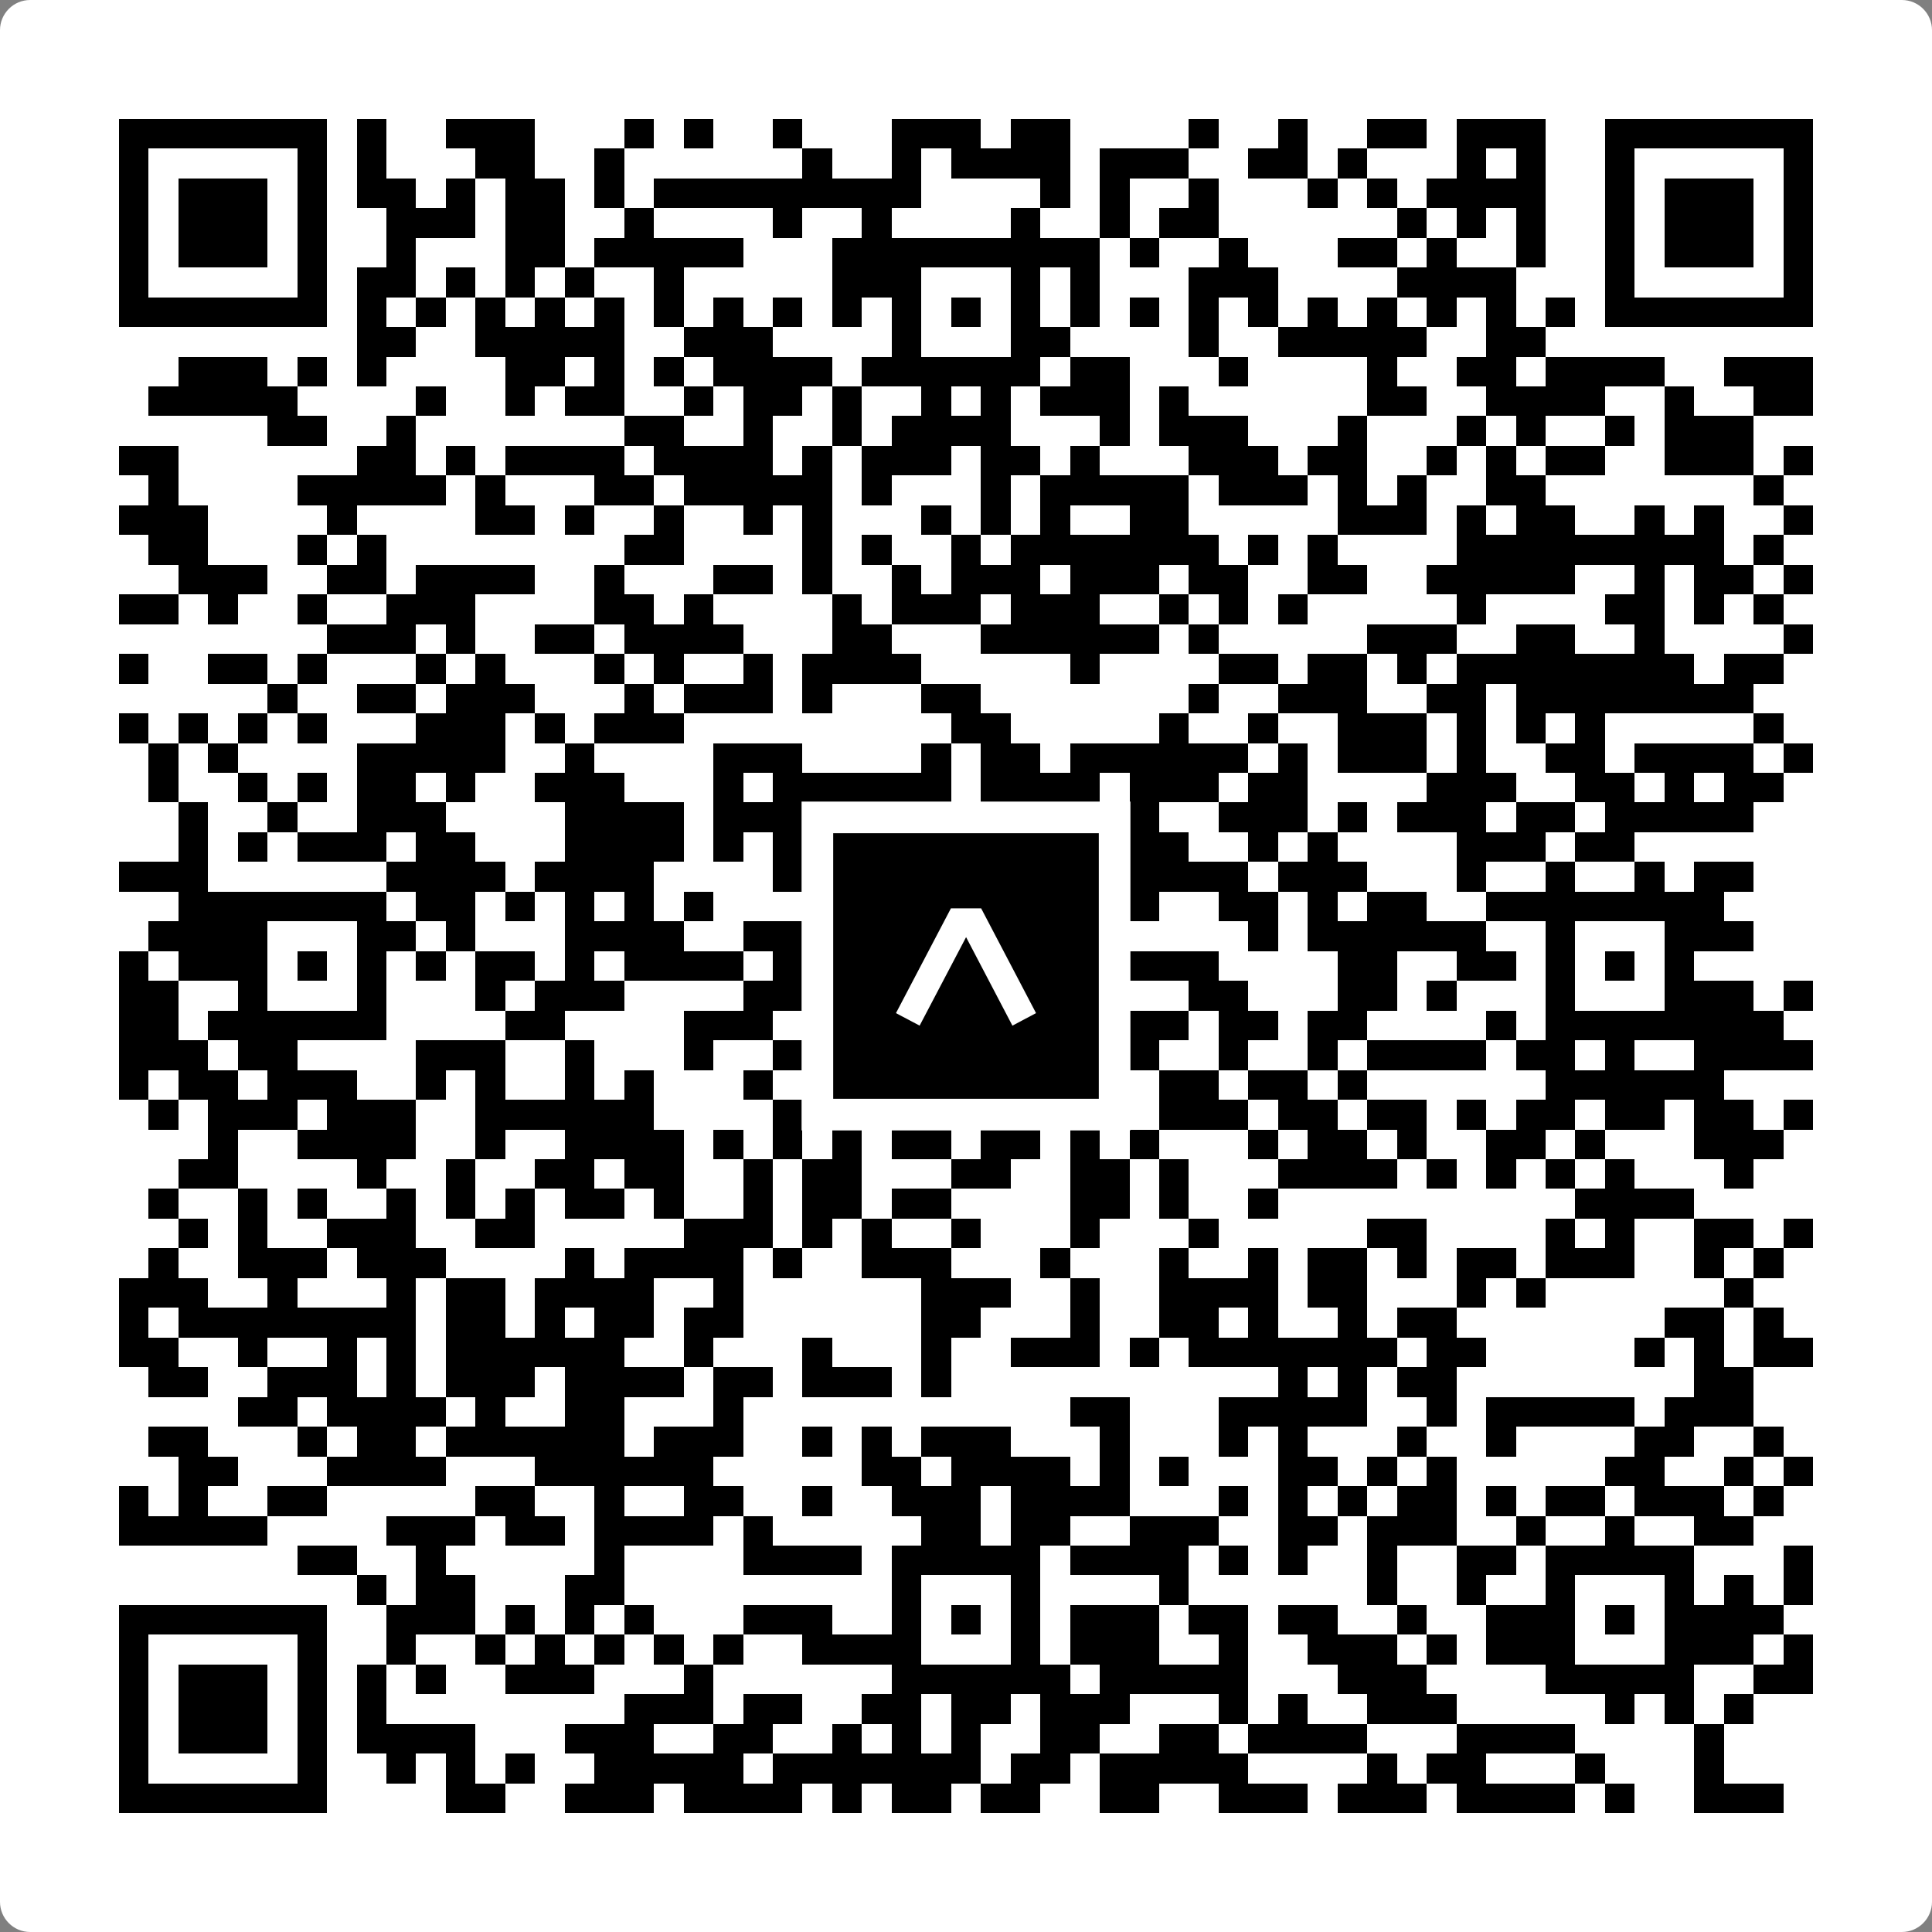
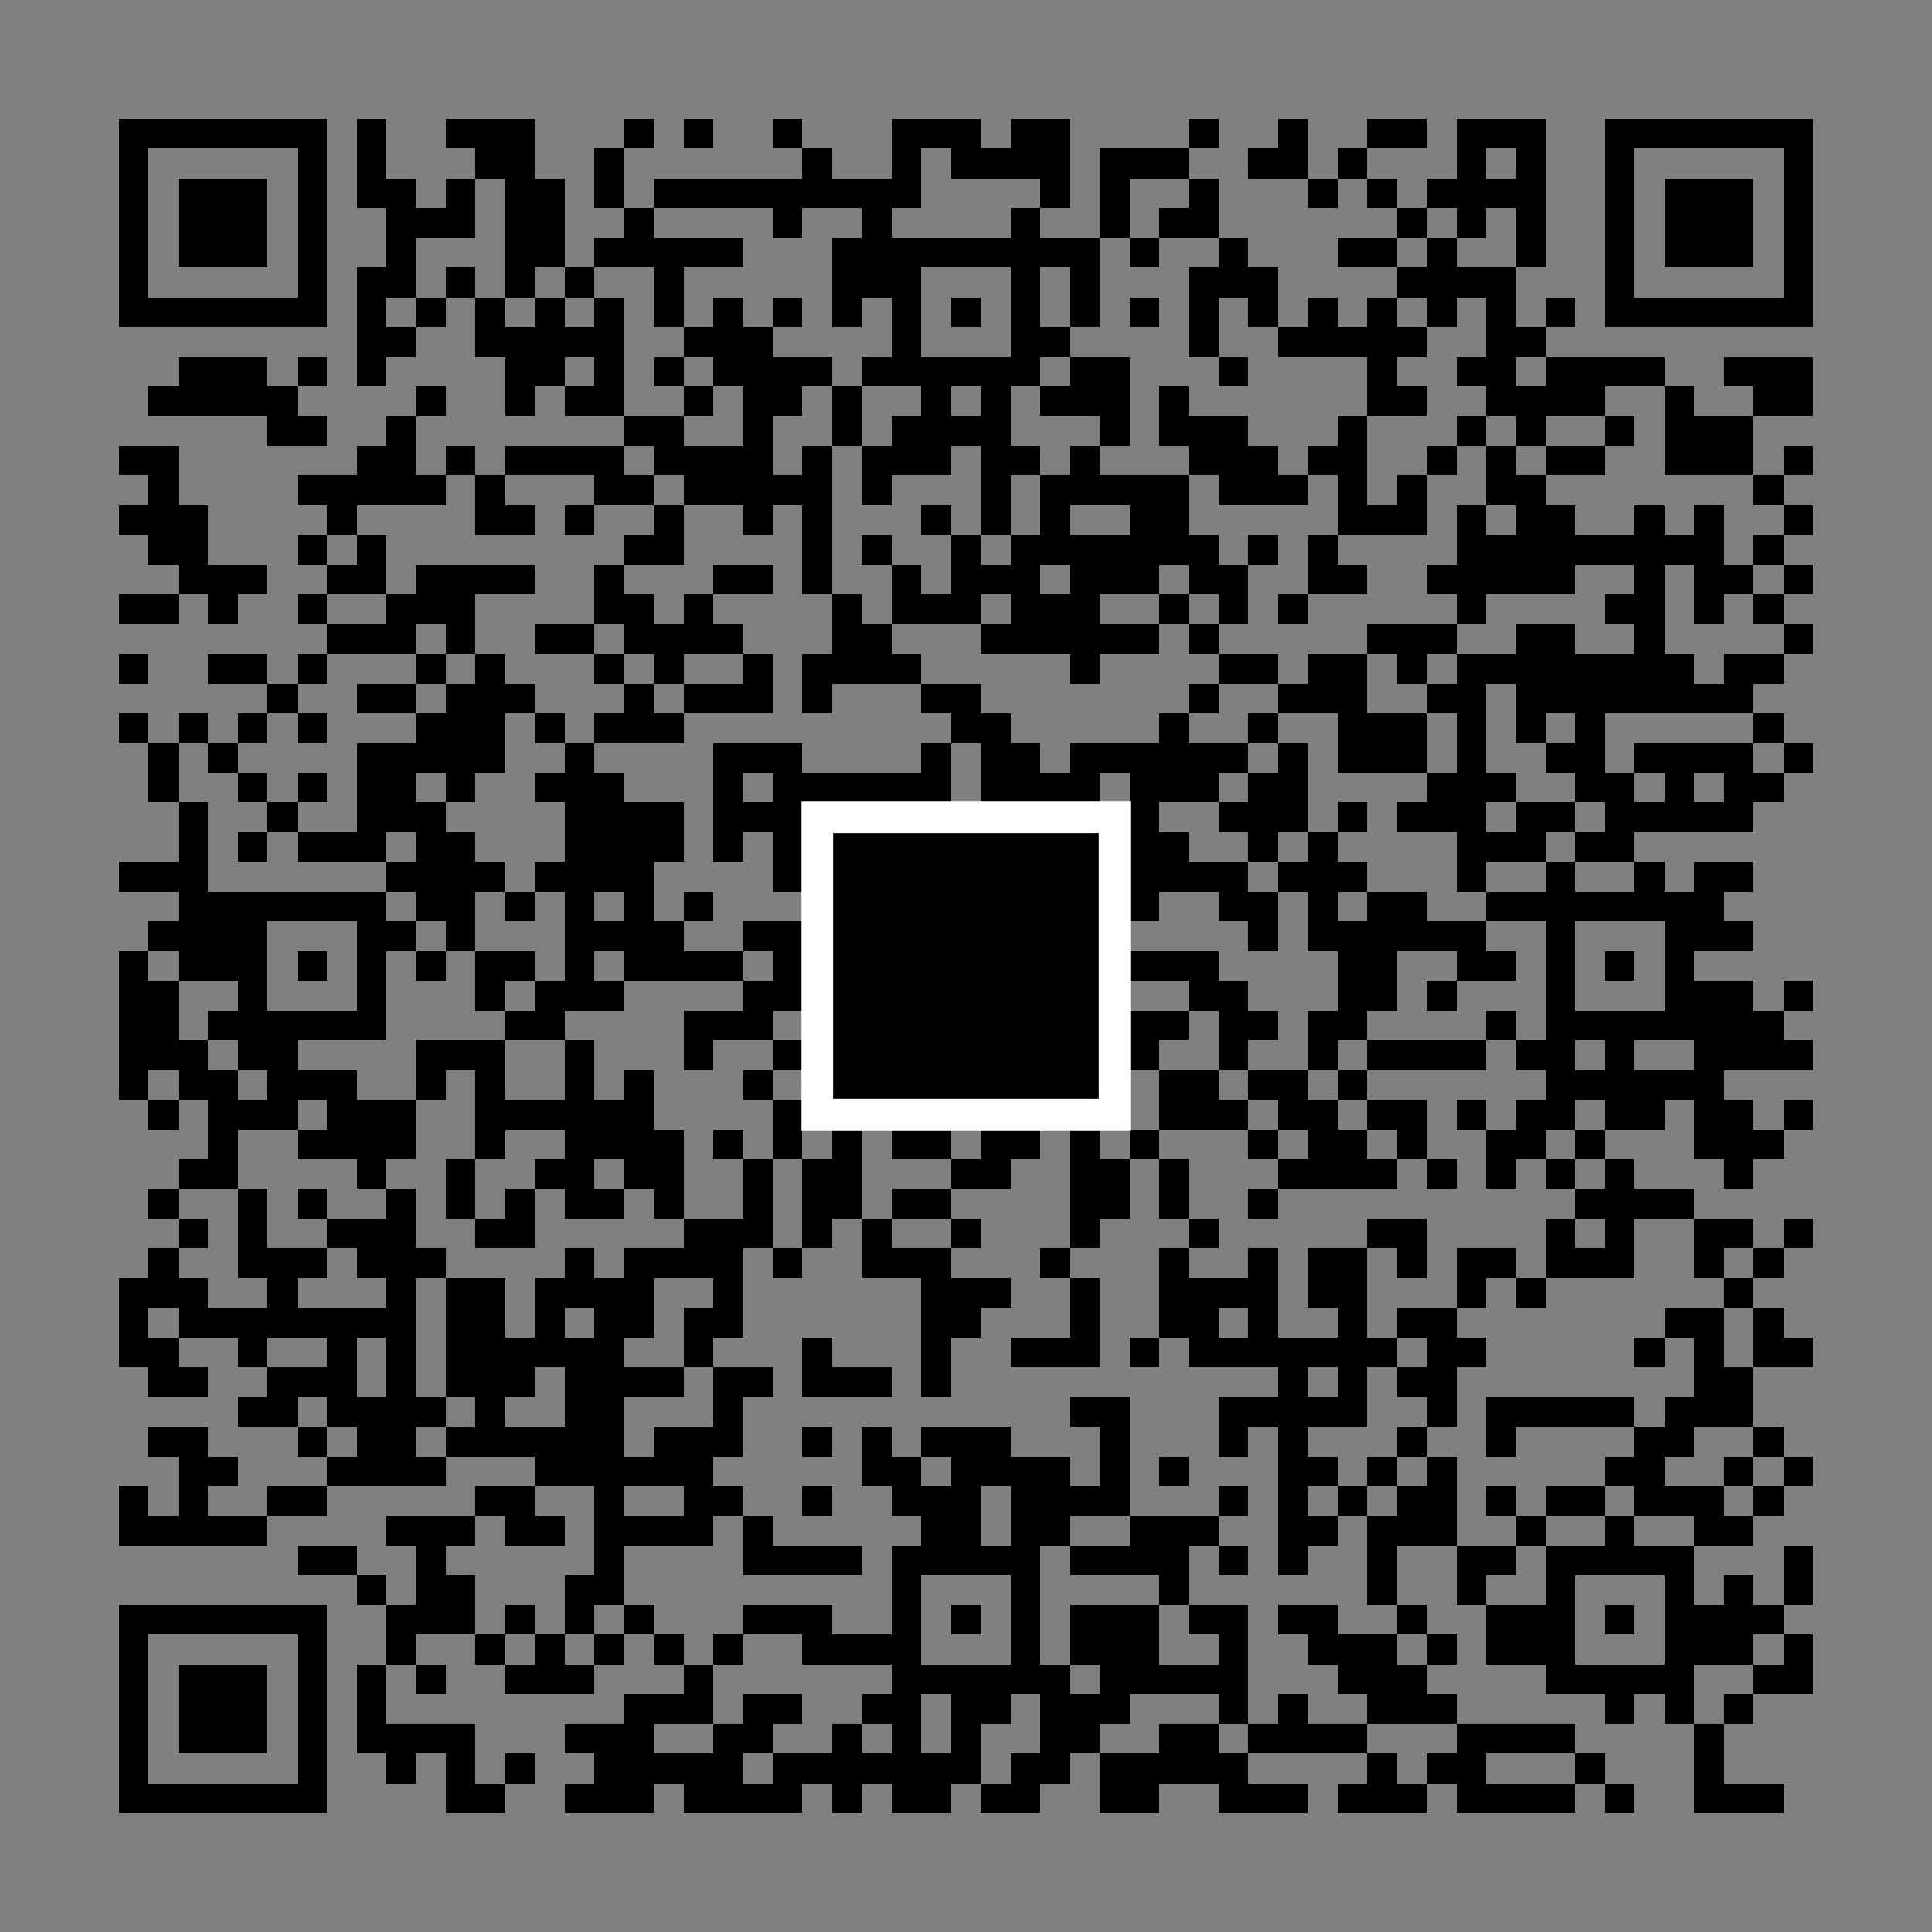
<svg xmlns="http://www.w3.org/2000/svg" width="512" height="512" viewBox="0 0 512 512" fill="none">
  <rect x="0" y="0" width="512" height="512" fill="#808080" stroke="none" />
-   <path d="M0 8C0 3.582 3.582 0 8 0H504C508.418 0 512 3.582 512 8V504C512 508.418 508.418 512 504 512H8C3.582 512 0 508.418 0 504V8Z" fill="white" />
  <svg viewBox="0 0 65 65" shape-rendering="crispEdges" height="512" width="512" x="0" y="0">
    <path stroke="#000000" d="M4 4.5h7m1 0h1m2 0h3m3 0h1m1 0h1m2 0h1m3 0h3m1 0h2m4 0h1m2 0h1m2 0h2m1 0h3m2 0h7M4 5.5h1m5 0h1m1 0h1m3 0h2m2 0h1m6 0h1m2 0h1m1 0h4m1 0h3m2 0h2m1 0h1m3 0h1m1 0h1m2 0h1m5 0h1M4 6.5h1m1 0h3m1 0h1m1 0h2m1 0h1m1 0h2m1 0h1m1 0h9m4 0h1m1 0h1m2 0h1m3 0h1m1 0h1m1 0h4m2 0h1m1 0h3m1 0h1M4 7.5h1m1 0h3m1 0h1m2 0h3m1 0h2m2 0h1m4 0h1m2 0h1m4 0h1m2 0h1m1 0h2m6 0h1m1 0h1m1 0h1m2 0h1m1 0h3m1 0h1M4 8.5h1m1 0h3m1 0h1m2 0h1m3 0h2m1 0h5m3 0h9m1 0h1m2 0h1m3 0h2m1 0h1m2 0h1m2 0h1m1 0h3m1 0h1M4 9.5h1m5 0h1m1 0h2m1 0h1m1 0h1m1 0h1m2 0h1m5 0h3m3 0h1m1 0h1m3 0h3m4 0h4m3 0h1m5 0h1M4 10.5h7m1 0h1m1 0h1m1 0h1m1 0h1m1 0h1m1 0h1m1 0h1m1 0h1m1 0h1m1 0h1m1 0h1m1 0h1m1 0h1m1 0h1m1 0h1m1 0h1m1 0h1m1 0h1m1 0h1m1 0h1m1 0h1m1 0h7M12 11.5h2m2 0h5m2 0h3m4 0h1m3 0h2m4 0h1m2 0h5m2 0h2M6 12.5h3m1 0h1m1 0h1m4 0h2m1 0h1m1 0h1m1 0h4m1 0h6m1 0h2m3 0h1m4 0h1m2 0h2m1 0h4m2 0h3M5 13.5h5m4 0h1m2 0h1m1 0h2m2 0h1m1 0h2m1 0h1m2 0h1m1 0h1m1 0h3m1 0h1m6 0h2m2 0h4m2 0h1m2 0h2M9 14.5h2m2 0h1m7 0h2m2 0h1m2 0h1m1 0h4m3 0h1m1 0h3m3 0h1m3 0h1m1 0h1m2 0h1m1 0h3M4 15.5h2m6 0h2m1 0h1m1 0h4m1 0h4m1 0h1m1 0h3m1 0h2m1 0h1m3 0h3m1 0h2m2 0h1m1 0h1m1 0h2m2 0h3m1 0h1M5 16.5h1m4 0h5m1 0h1m3 0h2m1 0h5m1 0h1m3 0h1m1 0h5m1 0h3m1 0h1m1 0h1m2 0h2m7 0h1M4 17.5h3m4 0h1m4 0h2m1 0h1m2 0h1m2 0h1m1 0h1m3 0h1m1 0h1m1 0h1m2 0h2m5 0h3m1 0h1m1 0h2m2 0h1m1 0h1m2 0h1M5 18.5h2m3 0h1m1 0h1m8 0h2m4 0h1m1 0h1m2 0h1m1 0h7m1 0h1m1 0h1m4 0h9m1 0h1M6 19.5h3m2 0h2m1 0h4m2 0h1m3 0h2m1 0h1m2 0h1m1 0h3m1 0h3m1 0h2m2 0h2m2 0h5m2 0h1m1 0h2m1 0h1M4 20.5h2m1 0h1m2 0h1m2 0h3m4 0h2m1 0h1m4 0h1m1 0h3m1 0h3m2 0h1m1 0h1m1 0h1m5 0h1m4 0h2m1 0h1m1 0h1M11 21.5h3m1 0h1m2 0h2m1 0h4m3 0h2m3 0h6m1 0h1m5 0h3m2 0h2m2 0h1m4 0h1M4 22.5h1m2 0h2m1 0h1m3 0h1m1 0h1m3 0h1m1 0h1m2 0h1m1 0h4m5 0h1m4 0h2m1 0h2m1 0h1m1 0h8m1 0h2M9 23.5h1m2 0h2m1 0h3m3 0h1m1 0h3m1 0h1m3 0h2m7 0h1m2 0h3m2 0h2m1 0h8M4 24.5h1m1 0h1m1 0h1m1 0h1m3 0h3m1 0h1m1 0h3m9 0h2m5 0h1m2 0h1m2 0h3m1 0h1m1 0h1m1 0h1m5 0h1M5 25.5h1m1 0h1m4 0h5m2 0h1m4 0h3m4 0h1m1 0h2m1 0h6m1 0h1m1 0h3m1 0h1m2 0h2m1 0h4m1 0h1M5 26.5h1m2 0h1m1 0h1m1 0h2m1 0h1m2 0h3m3 0h1m1 0h6m1 0h4m1 0h3m1 0h2m4 0h3m2 0h2m1 0h1m1 0h2M6 27.5h1m2 0h1m2 0h3m4 0h4m1 0h5m1 0h2m2 0h5m2 0h3m1 0h1m1 0h3m1 0h2m1 0h5M6 28.5h1m1 0h1m1 0h3m1 0h2m3 0h4m1 0h1m1 0h1m2 0h1m1 0h2m1 0h6m2 0h1m1 0h1m4 0h3m1 0h2M4 29.5h3m6 0h4m1 0h4m4 0h1m2 0h2m1 0h5m1 0h4m1 0h3m3 0h1m2 0h1m2 0h1m1 0h2M6 30.5h7m1 0h2m1 0h1m1 0h1m1 0h1m1 0h1m4 0h7m2 0h2m2 0h2m1 0h1m1 0h2m2 0h8M5 31.5h4m3 0h2m1 0h1m3 0h4m2 0h2m1 0h3m3 0h1m7 0h1m1 0h6m2 0h1m3 0h3M4 32.5h1m1 0h3m1 0h1m1 0h1m1 0h1m1 0h2m1 0h1m1 0h4m1 0h3m1 0h1m1 0h1m1 0h1m1 0h1m1 0h3m4 0h2m2 0h2m1 0h1m1 0h1m1 0h1M4 33.5h2m2 0h1m3 0h1m3 0h1m1 0h3m4 0h2m2 0h2m3 0h2m1 0h1m2 0h2m3 0h2m1 0h1m3 0h1m3 0h3m1 0h1M4 34.5h2m1 0h6m4 0h2m4 0h3m1 0h2m1 0h10m1 0h2m1 0h2m4 0h1m1 0h8M4 35.5h3m1 0h2m4 0h3m2 0h1m3 0h1m2 0h1m2 0h4m2 0h1m1 0h2m2 0h1m2 0h1m1 0h4m1 0h2m1 0h1m2 0h4M4 36.5h1m1 0h2m1 0h3m2 0h1m1 0h1m2 0h1m1 0h1m3 0h1m3 0h1m1 0h1m2 0h2m1 0h1m1 0h2m1 0h2m1 0h1m6 0h6M5 37.5h1m1 0h3m1 0h3m2 0h6m4 0h2m1 0h1m1 0h3m2 0h2m1 0h3m1 0h2m1 0h2m1 0h1m1 0h2m1 0h2m1 0h2m1 0h1M7 38.5h1m2 0h4m2 0h1m2 0h4m1 0h1m1 0h1m1 0h1m1 0h2m1 0h2m1 0h1m1 0h1m3 0h1m1 0h2m1 0h1m2 0h2m1 0h1m3 0h3M6 39.5h2m4 0h1m2 0h1m2 0h2m1 0h2m2 0h1m1 0h2m3 0h2m2 0h2m1 0h1m3 0h4m1 0h1m1 0h1m1 0h1m1 0h1m3 0h1M5 40.5h1m2 0h1m1 0h1m2 0h1m1 0h1m1 0h1m1 0h2m1 0h1m2 0h1m1 0h2m1 0h2m4 0h2m1 0h1m2 0h1m10 0h4M6 41.5h1m1 0h1m2 0h3m2 0h2m5 0h3m1 0h1m1 0h1m2 0h1m3 0h1m3 0h1m5 0h2m4 0h1m1 0h1m2 0h2m1 0h1M5 42.5h1m2 0h3m1 0h3m4 0h1m1 0h4m1 0h1m2 0h3m3 0h1m3 0h1m2 0h1m1 0h2m1 0h1m1 0h2m1 0h3m2 0h1m1 0h1M4 43.5h3m2 0h1m3 0h1m1 0h2m1 0h4m2 0h1m6 0h3m2 0h1m2 0h4m1 0h2m3 0h1m1 0h1m6 0h1M4 44.5h1m1 0h8m1 0h2m1 0h1m1 0h2m1 0h2m6 0h2m3 0h1m2 0h2m1 0h1m2 0h1m1 0h2m7 0h2m1 0h1M4 45.5h2m2 0h1m2 0h1m1 0h1m1 0h6m2 0h1m3 0h1m3 0h1m2 0h3m1 0h1m1 0h7m1 0h2m5 0h1m1 0h1m1 0h2M5 46.5h2m2 0h3m1 0h1m1 0h3m1 0h4m1 0h2m1 0h3m1 0h1m11 0h1m1 0h1m1 0h2m8 0h2M8 47.5h2m1 0h4m1 0h1m2 0h2m3 0h1m11 0h2m3 0h5m2 0h1m1 0h5m1 0h3M5 48.5h2m3 0h1m1 0h2m1 0h6m1 0h3m2 0h1m1 0h1m1 0h3m3 0h1m3 0h1m1 0h1m3 0h1m2 0h1m4 0h2m2 0h1M6 49.5h2m3 0h4m3 0h6m5 0h2m1 0h4m1 0h1m1 0h1m3 0h2m1 0h1m1 0h1m5 0h2m2 0h1m1 0h1M4 50.5h1m1 0h1m2 0h2m5 0h2m2 0h1m2 0h2m2 0h1m2 0h3m1 0h4m3 0h1m1 0h1m1 0h1m1 0h2m1 0h1m1 0h2m1 0h3m1 0h1M4 51.5h5m4 0h3m1 0h2m1 0h4m1 0h1m5 0h2m1 0h2m2 0h3m2 0h2m1 0h3m2 0h1m2 0h1m2 0h2M10 52.5h2m2 0h1m5 0h1m4 0h4m1 0h5m1 0h4m1 0h1m1 0h1m2 0h1m2 0h2m1 0h5m3 0h1M12 53.5h1m1 0h2m3 0h2m9 0h1m3 0h1m4 0h1m6 0h1m2 0h1m2 0h1m3 0h1m1 0h1m1 0h1M4 54.5h7m2 0h3m1 0h1m1 0h1m1 0h1m3 0h3m2 0h1m1 0h1m1 0h1m1 0h3m1 0h2m1 0h2m2 0h1m2 0h3m1 0h1m1 0h4M4 55.5h1m5 0h1m2 0h1m2 0h1m1 0h1m1 0h1m1 0h1m1 0h1m2 0h4m3 0h1m1 0h3m2 0h1m2 0h3m1 0h1m1 0h3m3 0h3m1 0h1M4 56.5h1m1 0h3m1 0h1m1 0h1m1 0h1m2 0h3m3 0h1m6 0h6m1 0h5m3 0h3m4 0h5m2 0h2M4 57.5h1m1 0h3m1 0h1m1 0h1m8 0h3m1 0h2m2 0h2m1 0h2m1 0h3m3 0h1m1 0h1m2 0h3m5 0h1m1 0h1m1 0h1M4 58.5h1m1 0h3m1 0h1m1 0h4m3 0h3m2 0h2m2 0h1m1 0h1m1 0h1m2 0h2m2 0h2m1 0h4m3 0h4m4 0h1M4 59.5h1m5 0h1m2 0h1m1 0h1m1 0h1m2 0h5m1 0h7m1 0h2m1 0h5m4 0h1m1 0h2m3 0h1m3 0h1M4 60.5h7m4 0h2m2 0h3m1 0h4m1 0h1m1 0h2m1 0h2m2 0h2m2 0h3m1 0h3m1 0h4m1 0h1m2 0h3" />
  </svg>
  <rect x="216.615" y="216.615" width="78.769" height="78.769" fill="black" stroke="white" stroke-width="8.377" />
  <svg x="216.615" y="216.615" width="78.769" height="78.769" viewBox="0 0 116 116" fill="none">
-     <path d="M63.911 35.496L52.114 35.496L30.667 76.393L39.902 81.271L58.033 46.739L76.117 81.283L85.333 76.385L63.911 35.496Z" fill="white" />
-   </svg>
+     </svg>
</svg>